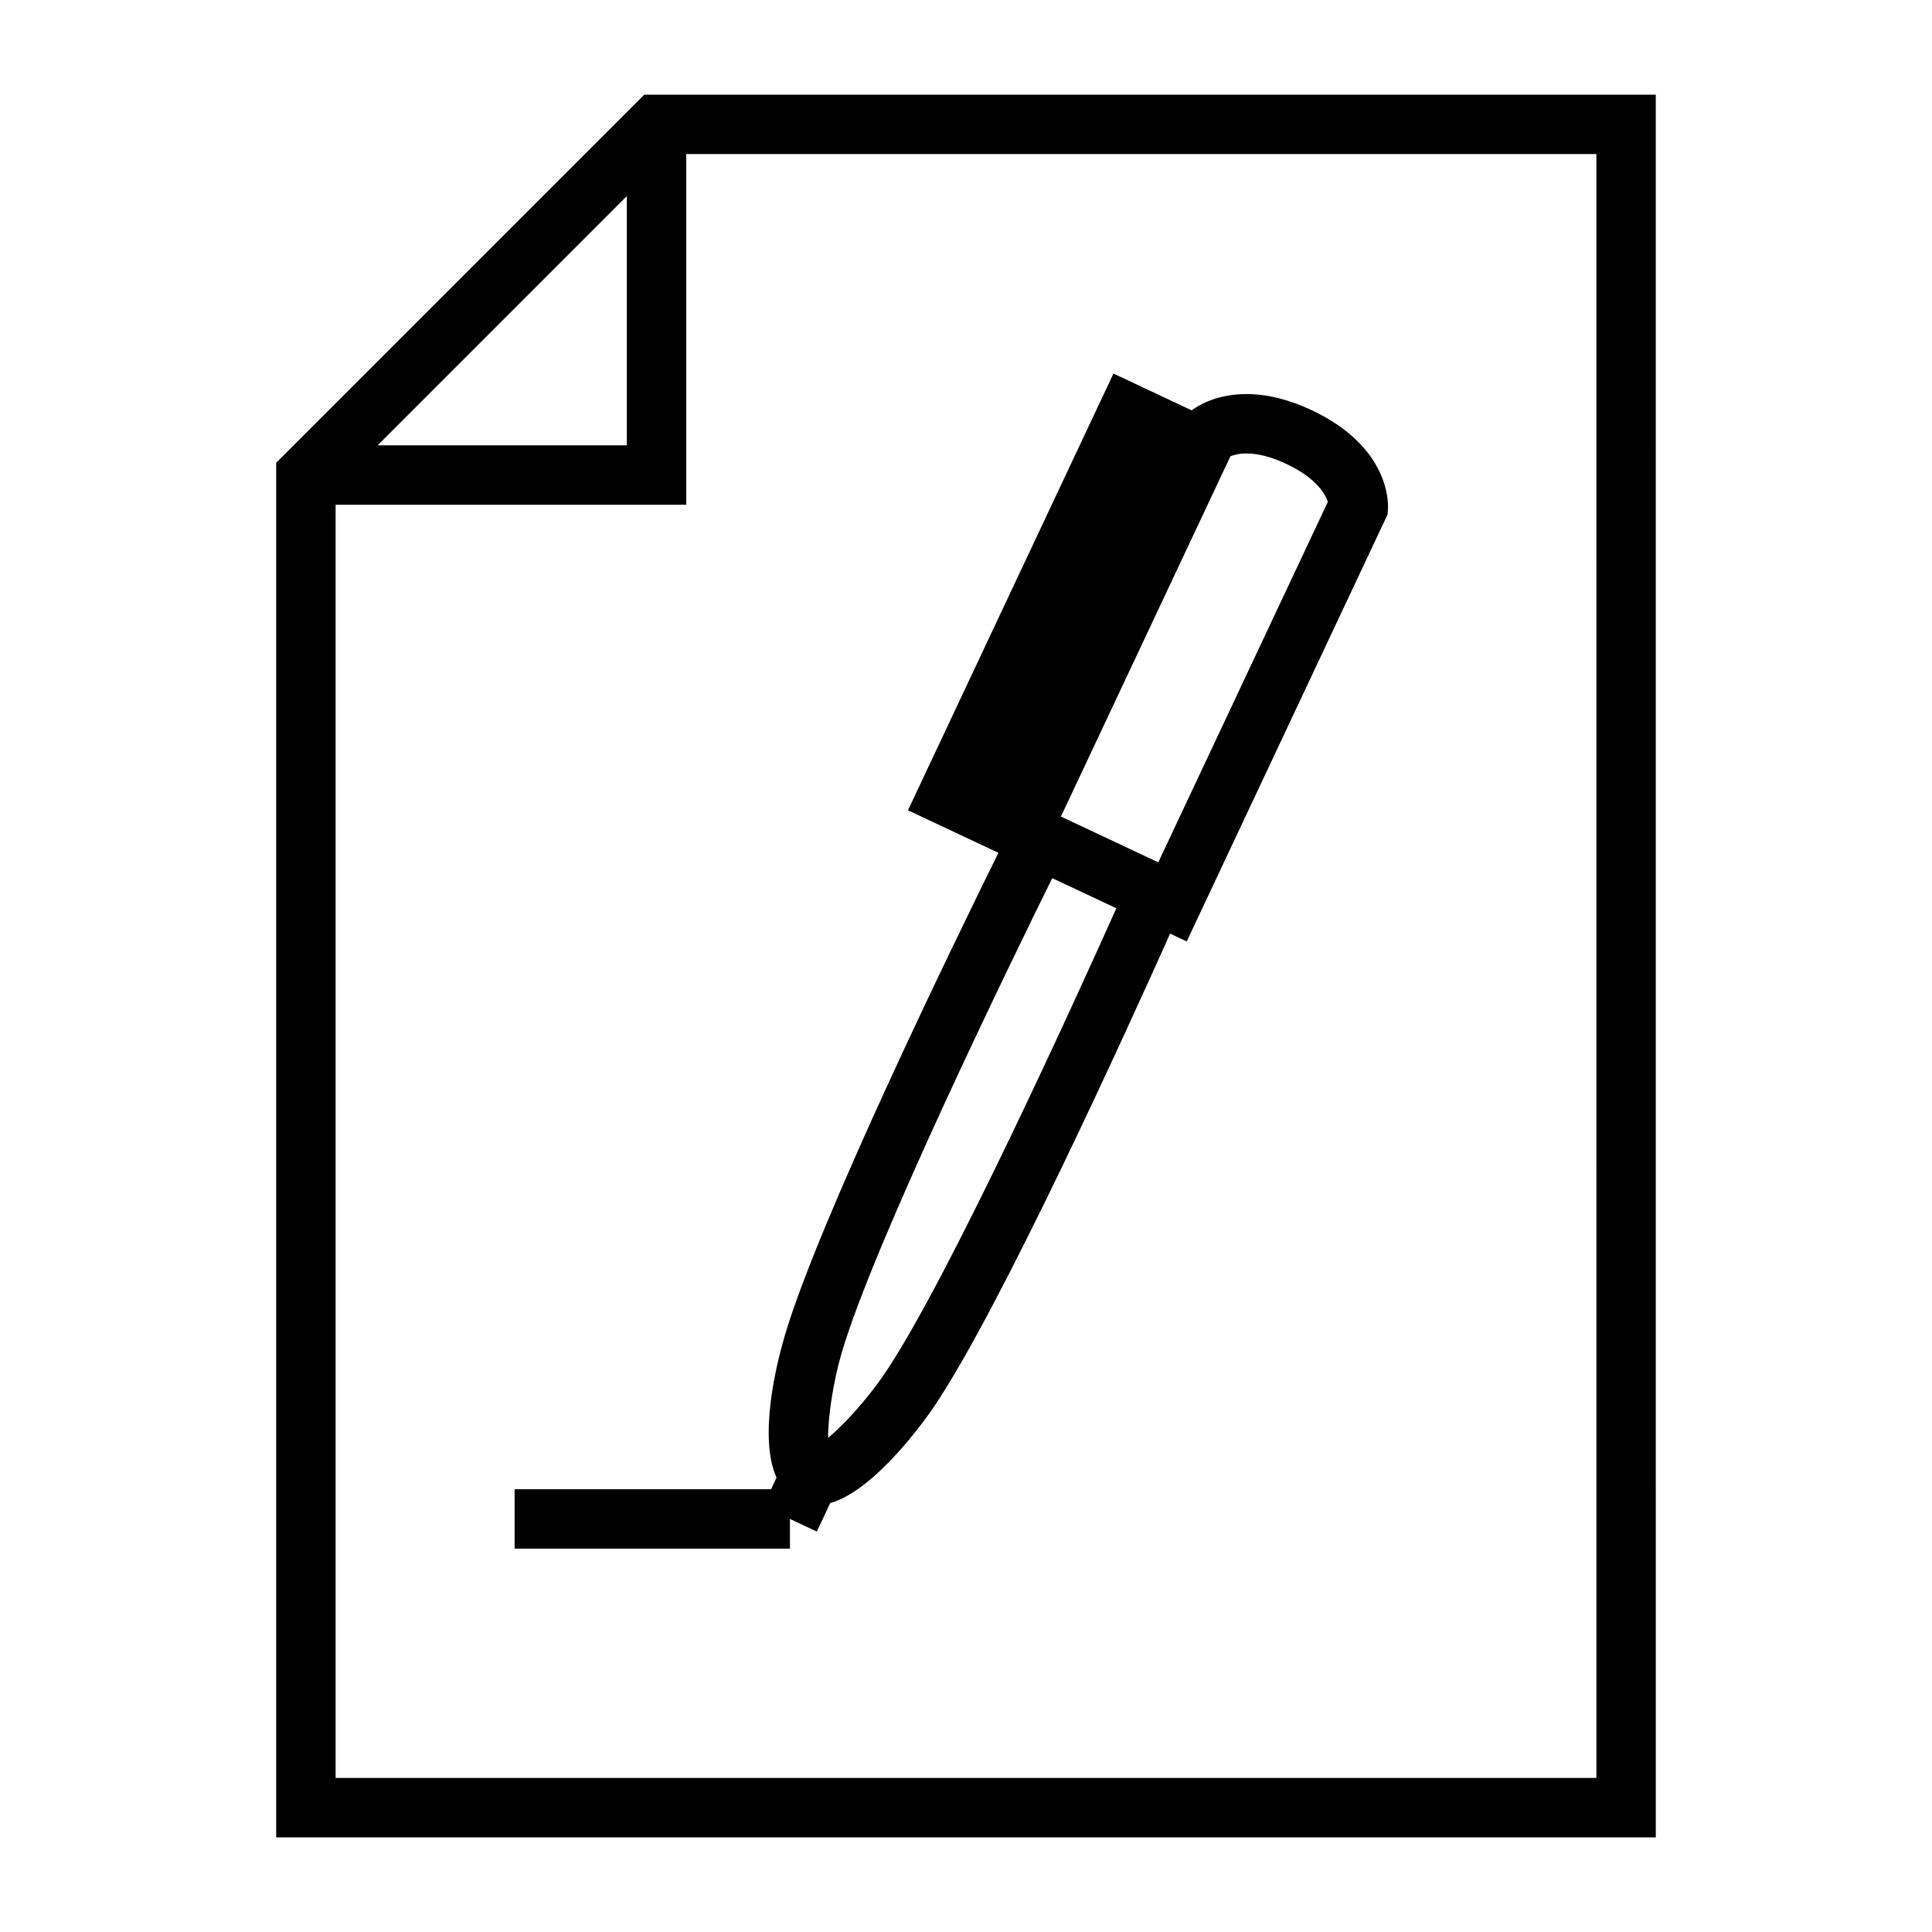
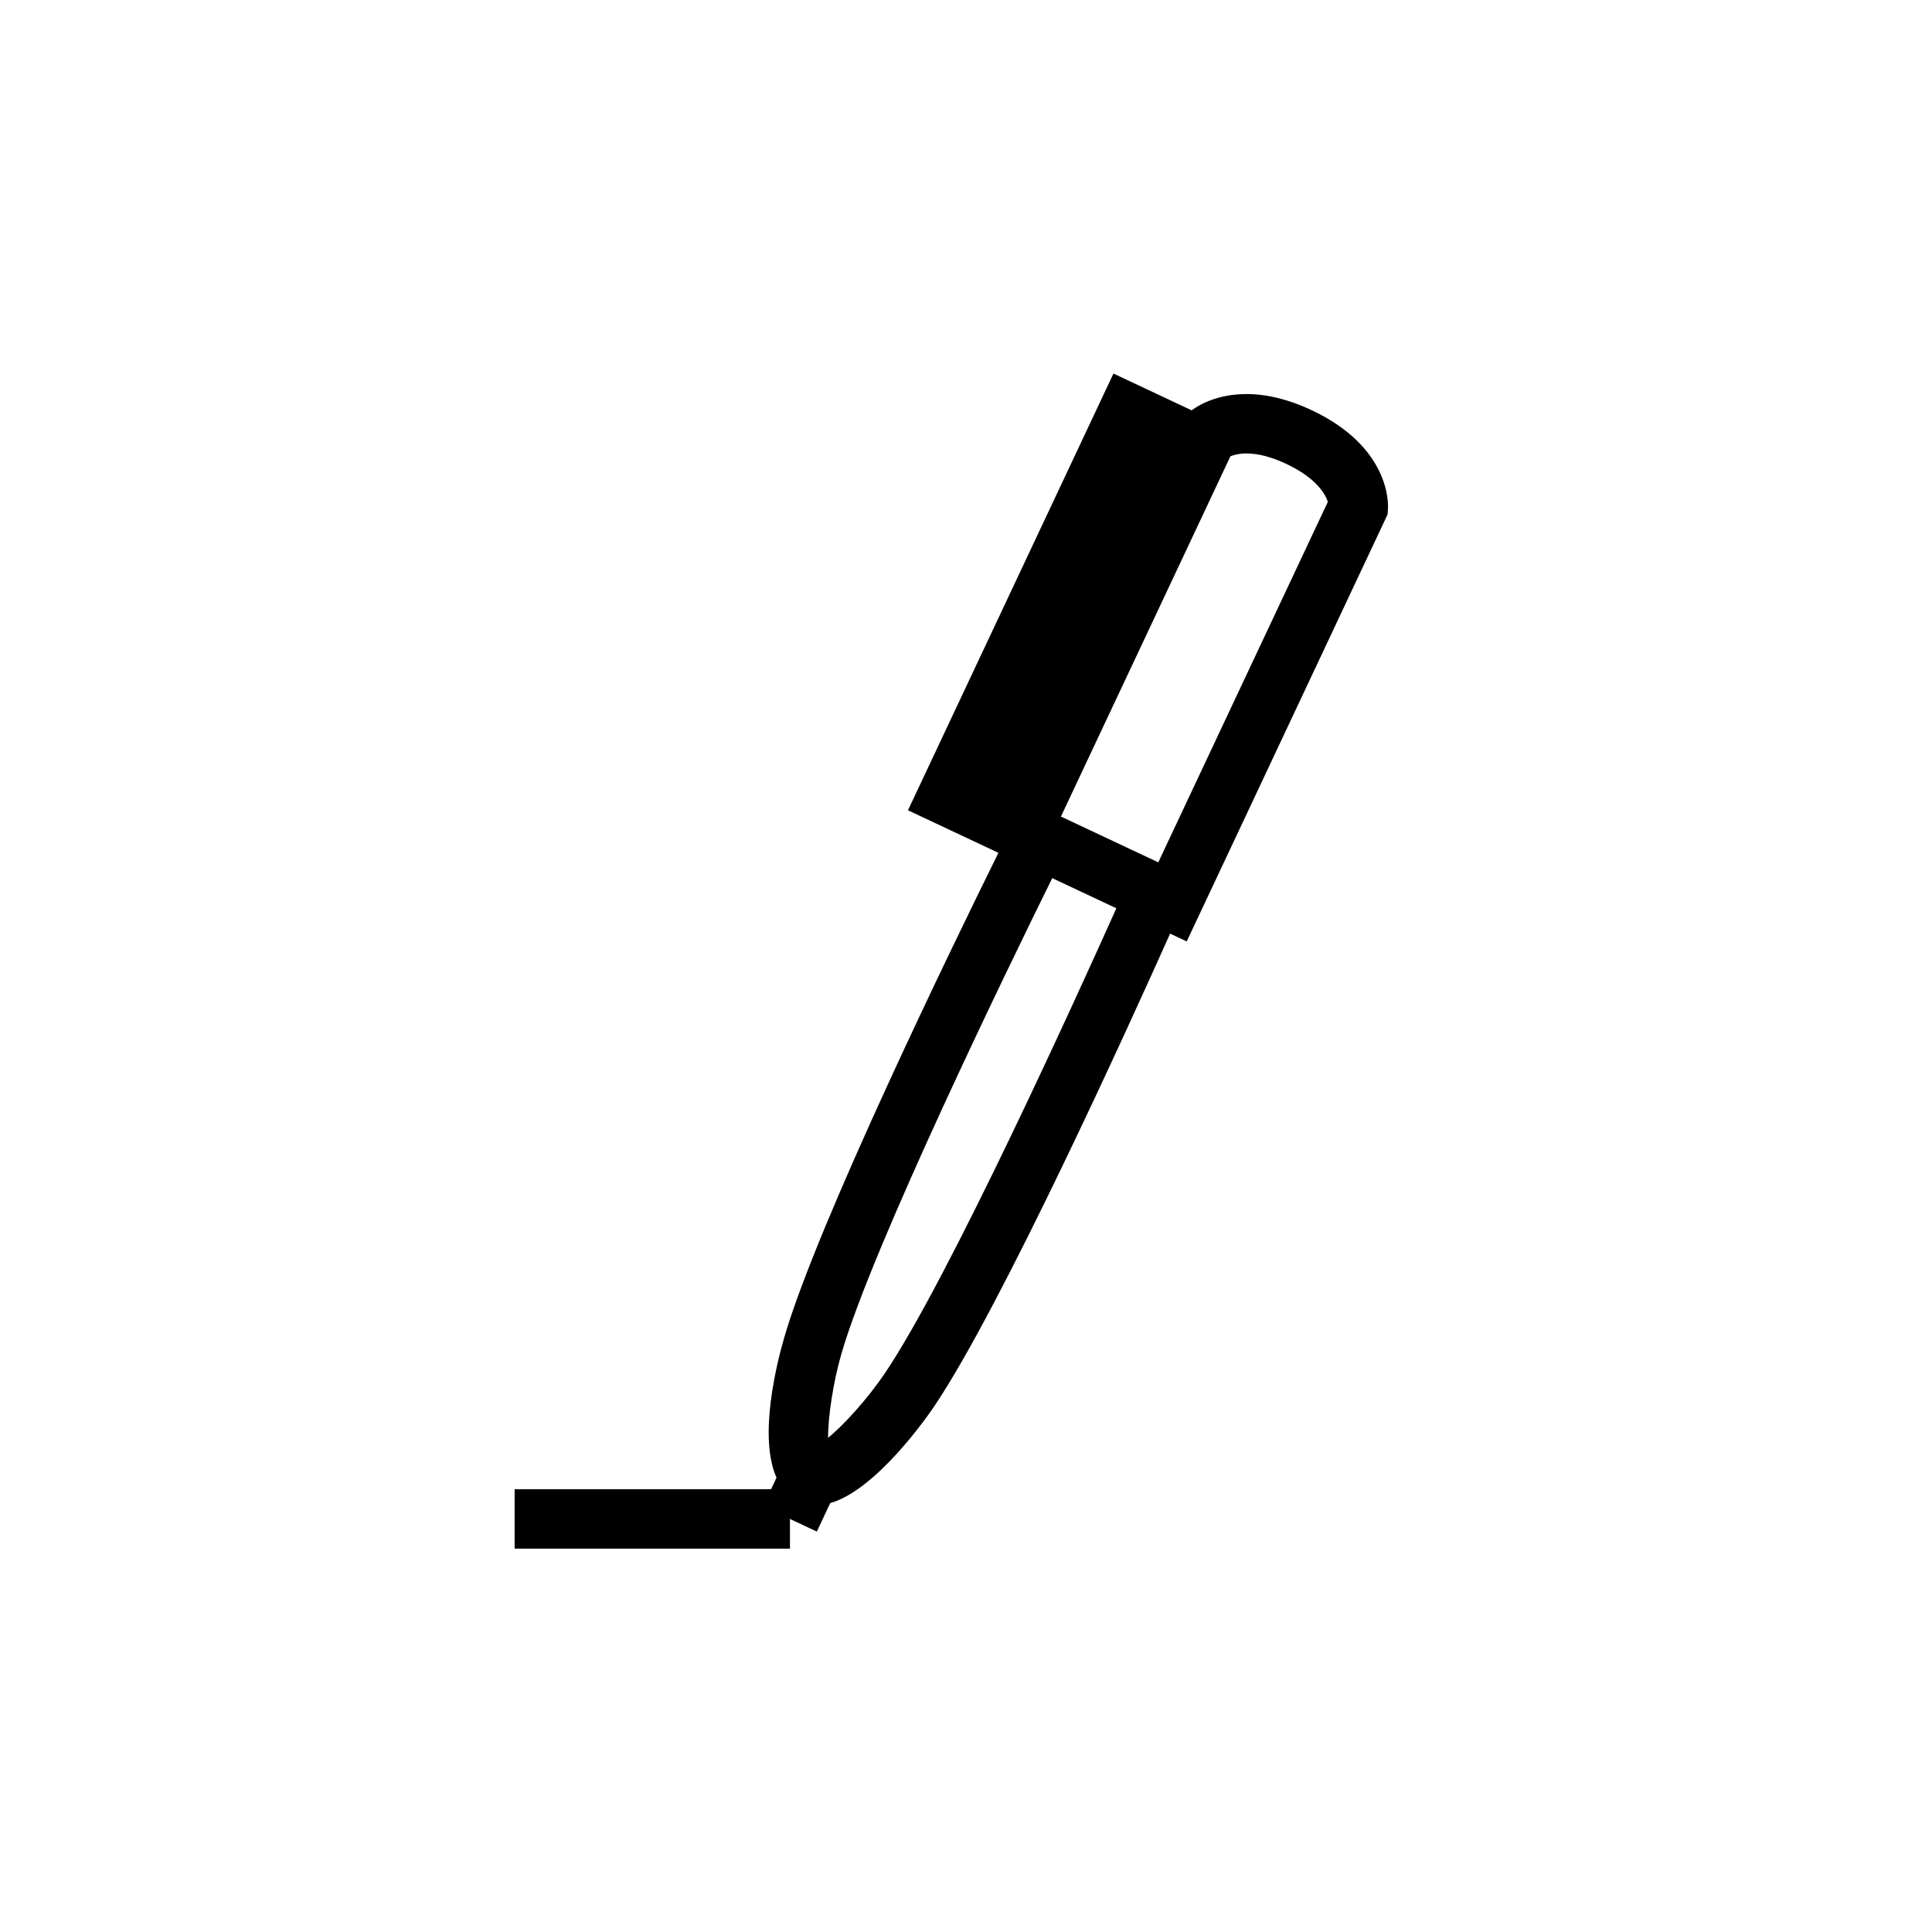
<svg xmlns="http://www.w3.org/2000/svg" fill="#000000" width="800px" height="800px" version="1.1" viewBox="144 144 512 512">
  <g>
-     <path d="m582.8 169.09h-268.07l-97.535 97.543v364.28h365.61zm-272.68 26.875v66.059h-66.051zm256.94 419.21h-334.12v-337.41h92.926v-92.934h241.2z" />
    <path d="m348.35 538.66h-67.973v15.742l72.969 0.004v-7.871l7.121 3.348 3.547-7.547c12.191-3.465 25.785-23.012 27.426-25.438 17.738-26.156 51.906-101.46 62.652-125.48l4.398 2.074 53.242-113.18 0.09-1.512c0.105-1.648 0.367-16.414-20.246-26.113-6.008-2.824-11.805-4.258-17.23-4.258-7.551 0-12.359 2.715-14.547 4.312l-20.719-9.746-54.457 115.74 22 10.344 1.969 0.93c-11.656 23.602-47.867 97.938-56.711 128.28-2.016 6.879-6.953 26.465-2.094 37.309zm125.99-274.49c3.09 0 6.641 0.93 10.527 2.762 8.254 3.883 10.438 8.246 11.027 10.059l-44.938 95.539-25.801-12.137 44.914-95.465c0.855-0.359 2.266-0.758 4.269-0.758zm-107.34 238.52c8.406-28.848 44.512-103 55.855-125.98l2.094 0.988 14.895 7.008c-10.477 23.379-44.57 98.484-61.434 123.36-4.356 6.434-10.668 13.473-14.957 16.977-0.035-5.531 1.367-14.883 3.547-22.348z" />
  </g>
</svg>